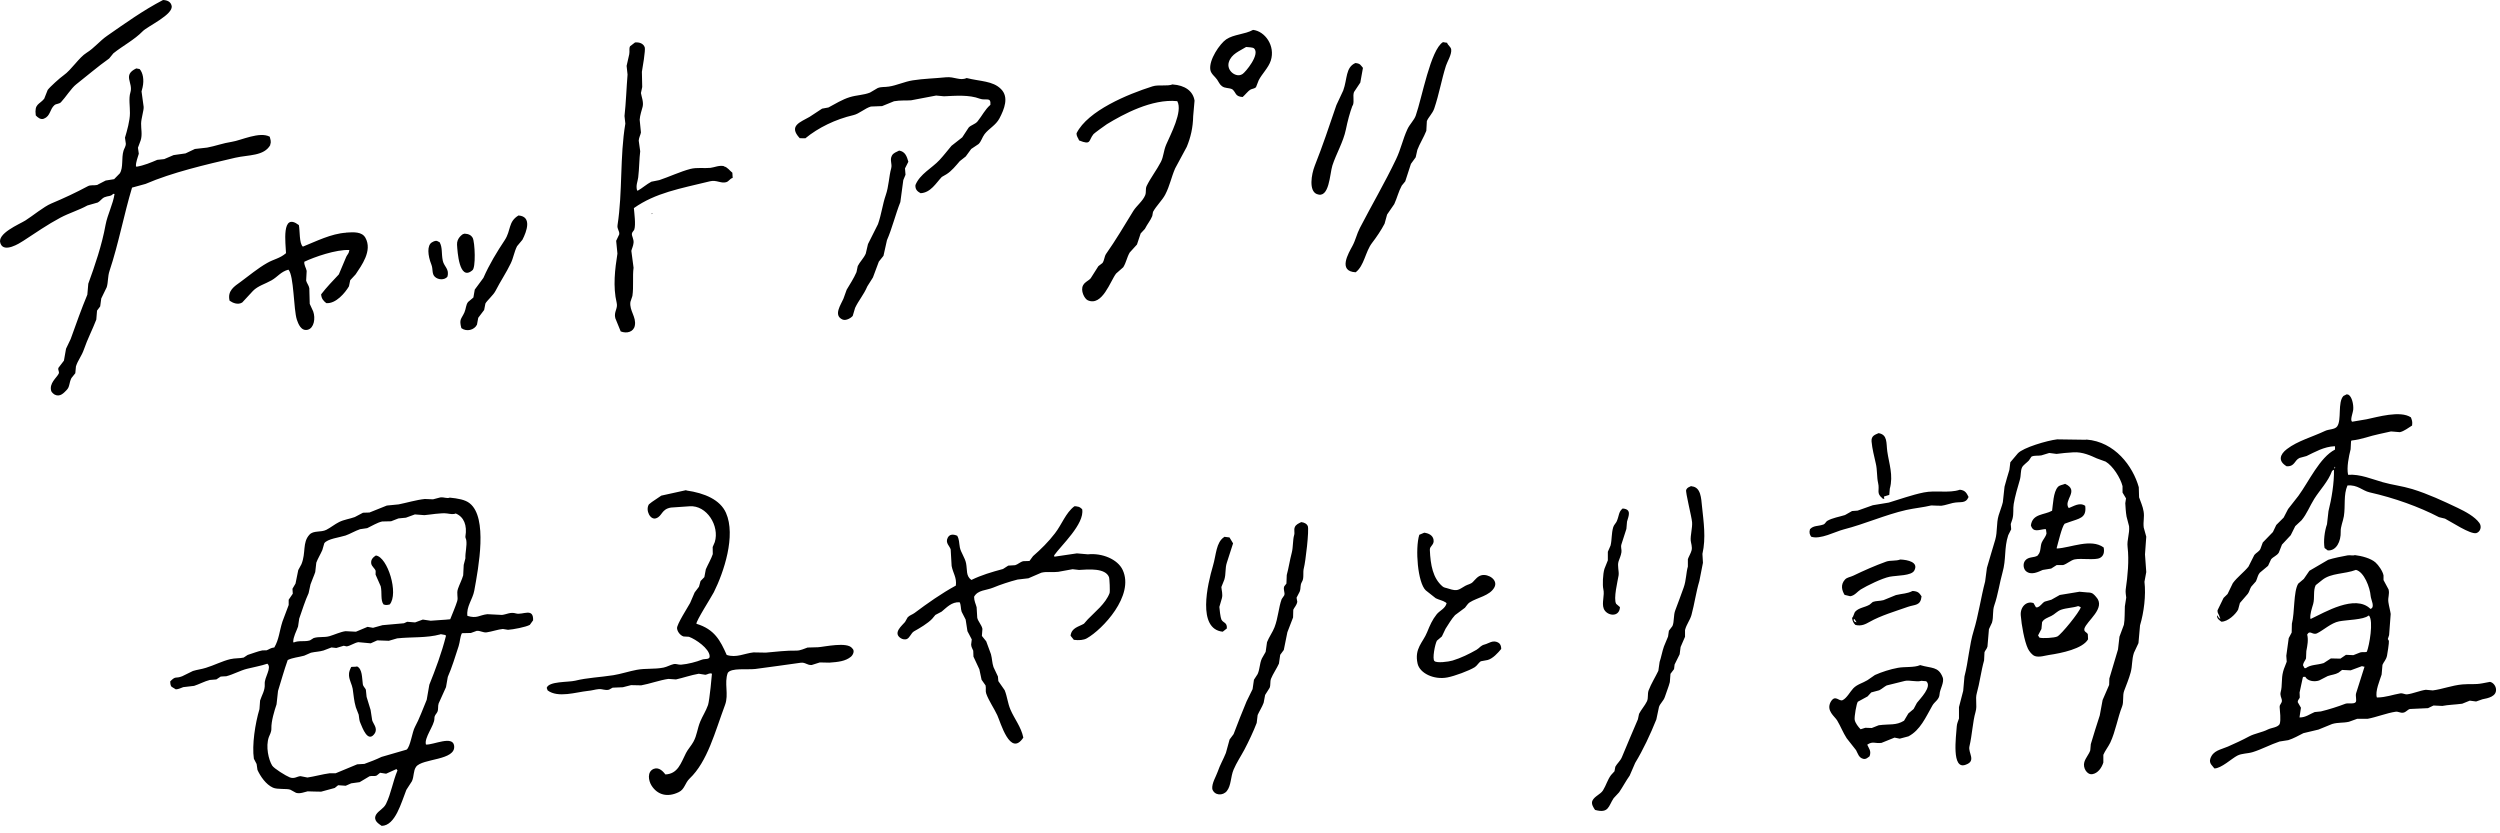
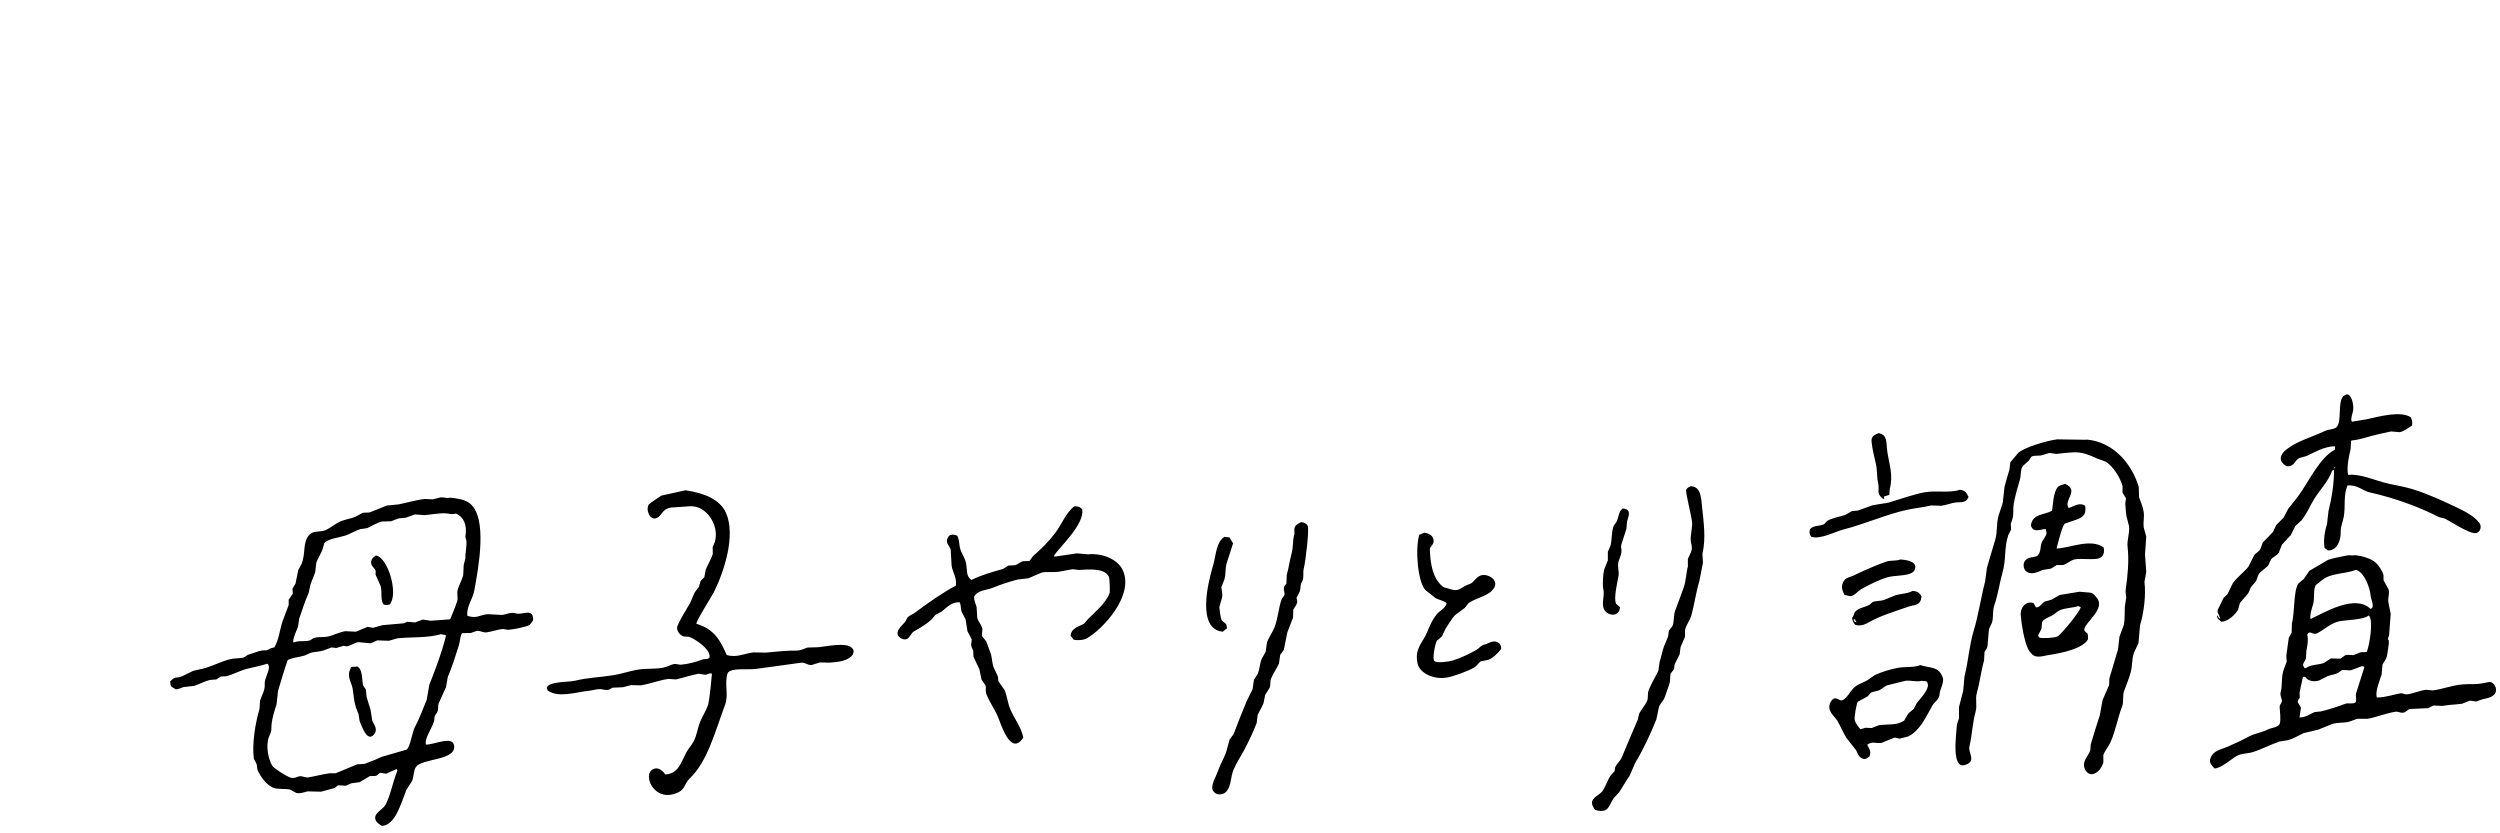
<svg xmlns="http://www.w3.org/2000/svg" width="279" height="93" viewBox="0 0 279 93" fill="none">
-   <path fill-rule="evenodd" clip-rule="evenodd" d="M161.461 4.772L161.037 4.701C159.649 5.55 158.707 10.875 158.001 12.89C157.825 13.409 157.307 13.88 157.06 14.434C156.542 15.565 156.342 16.637 155.801 17.768C154.577 20.337 153.07 22.917 151.764 25.439C151.399 26.146 151.293 26.782 150.929 27.453C150.505 28.243 149.269 30.281 151.293 30.387C152.258 29.645 152.364 28.09 153.129 27.1C153.6 26.487 154.153 25.674 154.518 24.967C154.612 24.626 154.706 24.284 154.8 23.942C155.071 23.553 155.33 23.165 155.601 22.776C155.93 22.057 156.06 21.409 156.436 20.714C156.566 20.561 156.695 20.396 156.824 20.242C157.036 19.594 157.248 18.935 157.46 18.287C157.637 18.039 157.813 17.803 157.99 17.556C158.048 17.273 158.119 17.002 158.178 16.72C158.413 16.083 158.907 15.294 159.178 14.599C159.202 14.233 159.213 13.88 159.237 13.515C159.413 13.067 159.861 12.69 160.061 12.113C160.626 10.439 160.861 8.943 161.367 7.341C161.496 6.916 162.026 6.08 161.955 5.526C161.908 5.196 161.579 5.078 161.485 4.748L161.461 4.772ZM139.843 3.334C138.902 3.853 137.701 3.818 136.842 4.395C136.148 4.866 134.877 6.693 135.077 7.812C135.159 8.26 135.607 8.554 135.83 8.884C136.018 9.155 136.113 9.438 136.383 9.626C136.725 9.874 137.113 9.78 137.513 9.956C137.972 10.31 137.795 10.769 138.678 10.828C138.902 10.64 139.325 10.121 139.525 10.015C139.749 9.886 140.008 9.909 140.173 9.721C140.267 9.473 140.373 9.226 140.467 8.967C140.82 8.26 141.561 7.564 141.82 6.763C142.35 5.102 141.161 3.476 139.831 3.334H139.843ZM138.643 8.271C137.996 8.719 136.842 7.918 137.136 6.94C137.419 6.009 138.36 5.691 139.066 5.243C139.361 5.279 139.773 5.267 139.949 5.396C140.667 6.056 138.984 8.071 138.655 8.271H138.643ZM150.976 11.771C151.164 11.252 150.94 10.758 151.105 10.274C151.341 9.921 151.576 9.567 151.811 9.214C151.905 8.672 152.011 8.118 152.105 7.576C151.858 7.293 151.823 7.081 151.258 7.034C150.152 7.529 150.376 8.802 149.905 10.098C149.646 10.64 149.399 11.194 149.14 11.736C148.316 14.151 147.61 16.272 146.727 18.499C146.339 19.488 146.057 21.291 146.951 21.656C148.363 22.234 148.399 19.394 148.693 18.475C149.116 17.167 149.917 15.836 150.199 14.457C150.399 13.479 150.634 12.607 150.94 11.771H150.976ZM130.876 9.414C130.24 9.662 129.311 9.414 128.616 9.638C125.863 10.51 121.403 12.348 120.143 14.87C120.143 15.27 120.32 15.364 120.426 15.671C121.826 16.236 121.45 15.683 122.038 14.964C122.085 14.893 123.403 13.927 123.533 13.856C125.333 12.761 128.546 11.005 131.382 11.288C132.029 12.431 130.617 15.035 130.146 16.142C129.84 16.861 129.864 17.462 129.558 18.063C129.111 18.935 128.381 19.889 127.969 20.749C127.804 21.091 127.946 21.421 127.804 21.786C127.534 22.446 126.851 22.953 126.486 23.53C125.474 25.179 124.509 26.817 123.438 28.337C123.238 28.632 123.262 29.02 123.038 29.35C122.885 29.468 122.732 29.586 122.579 29.704C122.297 30.152 122.014 30.611 121.72 31.059C121.45 31.365 121.108 31.424 120.873 31.837C120.555 32.426 121.026 33.345 121.391 33.51C123.015 34.24 123.921 31.342 124.556 30.529C124.827 30.293 125.086 30.057 125.357 29.822C125.698 29.268 125.757 28.726 126.074 28.184C126.345 27.889 126.616 27.583 126.886 27.288C127.028 26.876 127.169 26.464 127.298 26.051C127.451 25.886 127.616 25.721 127.769 25.545C128.04 25.003 128.405 24.59 128.593 24.107L128.675 23.648C129.052 22.953 129.711 22.352 130.04 21.715C130.558 20.714 130.699 19.83 131.146 18.793C131.582 17.992 132.006 17.191 132.441 16.39C132.876 15.341 133.135 14.245 133.159 12.961C133.206 12.383 133.265 11.806 133.312 11.229C133.135 10.145 132.229 9.52 130.876 9.426V9.414ZM107.881 8.707C107.116 9.049 106.528 8.531 105.563 8.625C104.433 8.743 103.032 8.778 101.856 8.967C100.95 9.108 100.032 9.544 99.196 9.662C98.666 9.744 98.372 9.662 97.949 9.827C97.666 9.992 97.372 10.168 97.09 10.333C96.372 10.616 95.619 10.604 94.842 10.84C94.018 11.087 93.159 11.618 92.453 11.995C92.218 12.042 91.982 12.077 91.747 12.124C91.276 12.431 90.817 12.737 90.347 13.043C89.311 13.644 87.958 14.033 89.252 15.423C89.464 15.423 89.664 15.423 89.876 15.435C91.323 14.245 93.23 13.314 95.254 12.843C95.877 12.702 96.537 12.077 97.195 11.889C97.607 11.877 98.019 11.853 98.443 11.841C98.89 11.665 99.326 11.476 99.773 11.3C100.514 11.17 101.02 11.241 101.679 11.194C102.609 11.017 103.539 10.84 104.468 10.663C104.762 10.687 105.057 10.71 105.351 10.746C106.645 10.687 108.14 10.557 109.352 11.017C110.011 11.264 110.611 10.758 110.529 11.7C109.917 12.23 109.623 12.89 109.093 13.55C108.834 13.868 108.363 13.951 108.105 14.233C107.869 14.599 107.622 14.964 107.387 15.329C106.987 15.647 106.586 15.954 106.186 16.272C105.716 16.826 105.339 17.332 104.845 17.862C104.021 18.758 102.656 19.418 102.162 20.655C102.126 21.162 102.397 21.374 102.738 21.562C103.868 21.503 104.456 20.431 105.104 19.748C105.28 19.642 105.457 19.547 105.633 19.441C106.198 19.088 106.681 18.487 107.116 17.98C107.34 17.803 107.563 17.627 107.775 17.462C107.975 17.179 108.187 16.908 108.387 16.625C108.658 16.437 108.94 16.26 109.211 16.072C109.528 15.753 109.599 15.341 109.882 14.964C110.376 14.328 111.129 13.986 111.541 13.208C112.082 12.171 112.624 10.84 111.706 9.933C110.788 9.014 109.411 9.096 107.869 8.707H107.881ZM4.934 13.22C5.628 12.949 5.557 12.183 6.075 11.736C6.275 11.559 6.605 11.618 6.805 11.405C7.299 10.887 7.982 9.815 8.488 9.426C9.723 8.46 10.9 7.435 12.183 6.528C12.336 6.339 12.501 6.139 12.653 5.95C13.713 5.102 14.983 4.454 15.925 3.488C16.454 2.934 19.42 1.602 19.149 0.624C19.055 0.236 18.738 0.024 18.196 0C15.96 1.166 13.995 2.58 11.959 3.994C11.135 4.56 10.535 5.349 9.664 5.891C8.817 6.41 7.982 7.788 7.087 8.413C6.711 8.672 5.569 9.697 5.322 10.039C5.192 10.369 5.063 10.687 4.934 11.017C4.404 11.677 3.816 11.559 3.992 12.878C4.192 13.091 4.533 13.409 4.934 13.232V13.22ZM80.814 18.546C80.249 18.416 79.755 18.675 79.284 18.734C78.59 18.805 77.778 18.664 77.049 18.852C75.954 19.135 74.612 19.759 73.577 20.101C73.283 20.16 72.989 20.219 72.694 20.278C72.153 20.561 71.682 20.997 71.176 21.279C71.153 21.279 71.117 21.256 71.094 21.244C70.941 20.667 71.165 20.278 71.223 19.806C71.341 18.84 71.341 17.686 71.447 16.884C71.388 16.484 71.341 16.095 71.282 15.694C71.306 15.341 71.482 15.058 71.529 14.787C71.482 14.316 71.435 13.845 71.388 13.361C71.423 12.855 71.612 12.313 71.718 11.912C71.847 11.382 71.588 10.781 71.529 10.38C71.576 10.157 71.623 9.933 71.671 9.709C71.659 9.143 71.647 8.578 71.635 8.012C71.694 7.682 72.059 5.561 71.953 5.279C71.812 4.89 71.412 4.689 70.87 4.737C70.682 4.878 70.505 5.019 70.317 5.161C70.176 5.42 70.294 5.703 70.223 6.056C70.129 6.492 70.023 6.916 69.929 7.352C69.964 7.67 69.999 7.989 70.035 8.319C69.917 9.744 69.858 11.523 69.694 12.949C69.729 13.232 69.764 13.515 69.788 13.797C69.164 17.497 69.493 21.409 68.917 25.12C68.846 25.592 69.164 25.768 69.105 26.157C68.987 26.393 68.881 26.64 68.764 26.876C68.811 27.347 68.858 27.819 68.905 28.302C68.634 30.01 68.387 31.978 68.823 33.804C68.976 34.441 68.481 34.794 68.67 35.513C68.87 36.008 69.07 36.491 69.27 36.986C69.952 37.257 70.717 37.044 70.847 36.337C71.035 35.36 70.223 34.688 70.353 33.698C70.423 33.474 70.505 33.251 70.576 33.027C70.729 32.013 70.576 30.811 70.706 29.881C70.623 29.256 70.541 28.632 70.458 27.995C70.517 27.736 70.67 27.465 70.706 27.088C70.741 26.688 70.505 26.369 70.517 26.098C70.529 25.898 70.741 25.757 70.788 25.615C70.964 25.062 70.788 23.813 70.741 23.224C73.165 21.515 75.86 21.055 79.237 20.231C79.944 20.054 80.438 20.49 81.026 20.337C81.367 20.242 81.426 19.948 81.767 19.854C81.756 19.665 81.744 19.465 81.732 19.276C81.438 19.052 81.191 18.652 80.791 18.569L80.814 18.546ZM100.326 16.814C100.02 16.979 99.714 17.049 99.537 17.367C99.267 17.874 99.596 18.275 99.455 18.793C99.208 19.665 99.196 20.796 98.843 21.798C98.502 22.776 98.372 23.907 97.984 25.014C97.607 25.757 97.231 26.499 96.866 27.241C96.784 27.595 96.701 27.948 96.619 28.302C96.395 28.82 95.948 29.233 95.725 29.692C95.677 29.916 95.63 30.152 95.583 30.375C95.277 31.082 94.842 31.73 94.489 32.331C94.371 32.673 94.254 33.003 94.124 33.345C93.853 33.993 92.959 35.206 94.042 35.666C94.442 35.831 95.018 35.442 95.16 35.265C95.254 34.959 95.336 34.664 95.43 34.358C95.83 33.51 96.383 32.921 96.795 31.954C97.007 31.625 97.219 31.295 97.419 30.965C97.643 30.375 97.855 29.786 98.078 29.197C98.255 28.985 98.431 28.761 98.596 28.549C98.725 27.972 98.855 27.383 98.984 26.805C99.549 25.521 99.938 23.907 100.479 22.552C100.585 21.739 100.702 20.914 100.808 20.101C100.891 19.901 100.973 19.701 101.055 19.5C101.032 19.265 101.02 19.029 100.997 18.793C101.126 18.546 101.244 18.298 101.373 18.051C101.208 17.474 101.032 16.908 100.326 16.802V16.814ZM30.153 16.119C30.306 15.824 30.153 15.494 30.105 15.258C28.976 14.646 26.893 15.671 25.881 15.824C24.869 15.977 24.021 16.307 23.115 16.472C22.656 16.519 22.197 16.578 21.75 16.625C21.397 16.79 21.056 16.955 20.703 17.12C20.256 17.179 19.808 17.25 19.373 17.309C19.02 17.462 18.679 17.615 18.326 17.756L17.549 17.839C16.89 18.122 16.054 18.475 15.242 18.605C15.219 18.593 15.195 18.569 15.172 18.558C15.148 18.075 15.384 17.568 15.49 17.155C15.454 16.932 15.431 16.708 15.395 16.484C15.501 16.213 15.595 15.93 15.701 15.659C15.901 15.023 15.737 14.386 15.748 13.797C15.748 13.244 16.066 12.289 16.031 11.924C15.972 11.476 15.854 10.71 15.796 10.204C15.831 10.051 15.878 9.897 15.913 9.744C16.102 8.896 15.948 8.118 15.584 7.706C15.454 7.682 15.325 7.659 15.207 7.635C13.63 8.389 14.901 9.226 14.548 10.333C14.348 10.958 14.513 11.912 14.501 12.619C14.501 13.479 14.171 14.61 13.948 15.364C13.983 15.588 14.007 15.812 14.042 16.036C14.042 16.354 13.842 16.602 13.783 16.826C13.536 17.639 13.783 18.699 13.371 19.347L12.736 19.995C12.418 20.042 12.112 20.101 11.794 20.148C11.5 20.301 11.194 20.455 10.9 20.608C10.888 20.608 10.877 20.631 10.853 20.643C10.394 20.726 10.123 20.608 9.794 20.785C8.452 21.503 7.193 22.092 5.71 22.717C4.898 23.058 3.639 24.095 2.839 24.602C2.192 25.014 -0.433 26.075 0.062 27.194C0.462 28.231 2.156 27.171 2.603 26.876C3.922 26.016 5.334 25.038 6.734 24.296C7.711 23.777 8.829 23.447 9.758 22.929C10.147 22.823 10.523 22.717 10.912 22.599C11.182 22.458 11.359 22.14 11.665 22.01C12.053 21.845 12.371 21.939 12.63 21.633C12.677 21.633 12.736 21.633 12.783 21.645C12.618 22.776 11.994 23.954 11.783 25.085C11.371 27.371 10.57 29.692 9.853 31.66C9.817 32.072 9.782 32.485 9.747 32.885C9.088 34.464 8.523 36.066 7.887 37.834C7.711 38.199 7.546 38.553 7.37 38.918C7.287 39.366 7.217 39.813 7.134 40.249C6.934 40.52 6.722 40.779 6.522 41.05C6.428 41.322 6.663 41.451 6.546 41.71C6.322 42.158 5.451 42.783 5.722 43.654C5.793 43.808 5.969 43.961 6.11 44.043C6.722 44.35 7.158 43.808 7.428 43.537C7.805 43.16 7.687 42.771 7.97 42.194C8.111 42.017 8.264 41.828 8.405 41.651C8.429 41.392 8.452 41.133 8.476 40.886C8.699 40.179 9.099 39.778 9.382 38.953C9.735 37.905 10.347 36.715 10.747 35.666C10.771 35.336 10.806 34.994 10.829 34.664C10.947 34.511 11.065 34.346 11.182 34.193C11.218 33.898 11.265 33.604 11.3 33.309C11.5 32.885 11.712 32.461 11.912 32.049C12.089 31.448 12.006 30.882 12.23 30.211C13.218 27.253 13.854 23.86 14.736 20.938C15.242 20.796 15.737 20.667 16.243 20.525C19.22 19.241 22.915 18.381 26.257 17.603C27.752 17.262 29.47 17.438 30.176 16.166L30.153 16.119ZM72.718 23.895C72.835 23.86 72.765 23.895 72.835 23.824C72.8 23.824 72.753 23.824 72.718 23.824C72.718 23.848 72.718 23.872 72.718 23.907V23.895ZM57.878 24.037C56.69 24.743 57.054 25.698 56.325 26.805C55.466 28.102 54.618 29.48 53.948 31.012C53.63 31.448 53.3 31.884 52.983 32.32C52.936 32.614 52.877 32.909 52.83 33.203C52.63 33.368 52.441 33.533 52.241 33.698C51.982 34.016 52.018 34.441 51.83 34.865C51.476 35.642 51.218 35.595 51.488 36.62C52.077 37.056 52.936 36.832 53.23 36.231C53.277 35.972 53.324 35.725 53.371 35.466C53.595 35.171 53.806 34.888 54.03 34.594C54.077 34.358 54.124 34.111 54.171 33.875C54.312 33.58 55.054 32.944 55.301 32.461C55.842 31.401 56.513 30.411 56.996 29.398C57.302 28.773 57.372 28.137 57.702 27.477C57.902 27.241 58.102 26.994 58.302 26.758C58.773 25.851 59.396 24.166 57.878 24.048V24.037ZM52.7 30.175C53.124 29.963 53.006 27.006 52.747 26.534C52.594 26.263 52.312 26.098 51.853 26.075C51.782 26.098 51.724 26.11 51.653 26.134C51.559 26.204 50.959 26.593 51.006 27.324C51.053 28.054 51.241 31.389 52.688 30.187L52.7 30.175ZM38.626 25.969C36.943 26.075 35.283 26.935 33.801 27.524C33.377 27.182 33.483 25.721 33.353 25.12C31.353 23.601 31.894 27.265 31.918 28.255C31.212 28.856 30.588 28.903 29.811 29.35C28.752 29.951 27.811 30.753 26.846 31.459C26.175 31.943 25.351 32.438 25.622 33.557C25.987 33.816 26.563 34.052 27.034 33.757C27.434 33.321 27.834 32.897 28.234 32.461C28.788 31.895 29.611 31.683 30.306 31.283C30.988 30.894 31.341 30.317 32.188 30.093C32.812 30.741 32.753 34.523 33.13 35.678C33.283 36.125 33.601 36.997 34.354 36.797C35.048 36.608 35.225 35.525 34.954 34.759C34.825 34.476 34.695 34.193 34.566 33.91C34.554 33.333 34.542 32.744 34.519 32.166C34.471 31.86 34.224 31.577 34.166 31.318C34.189 30.953 34.201 30.599 34.224 30.234C34.166 29.904 33.907 29.562 33.965 29.209C35.084 28.679 37.496 27.831 38.99 27.901C38.932 28.325 38.779 28.372 38.649 28.643C38.367 29.303 38.096 29.963 37.814 30.623C37.143 31.342 36.46 32.037 35.837 32.85C35.872 33.333 36.096 33.58 36.413 33.828C37.484 33.922 38.52 32.673 38.943 31.954C38.99 31.73 39.038 31.495 39.085 31.271C39.285 31.059 39.485 30.835 39.685 30.623C40.332 29.645 41.591 27.984 40.779 26.534C40.391 25.851 39.508 25.898 38.626 25.957V25.969ZM49.064 27.029C48.852 26.982 48.782 26.699 48.193 27.053C47.652 27.383 47.722 28.479 48.146 29.539C48.346 30.046 48.17 30.552 48.534 30.894C48.911 31.247 49.593 31.271 49.923 30.894C50.194 30.034 49.558 29.763 49.417 29.103C49.24 28.255 49.405 27.63 49.052 27.017L49.064 27.029Z" fill="black" />
  <path fill-rule="evenodd" clip-rule="evenodd" d="M261.882 44L262.082 44.047C262.482 44.271 262.659 45.131 262.623 45.673C262.6 46.074 262.223 46.91 262.506 47.063C263.035 46.969 263.577 46.887 264.106 46.792C265.318 46.545 267.872 45.779 269.06 46.58C269.166 46.91 269.249 47.005 269.19 47.488C268.802 47.723 268.307 48.124 267.825 48.23L266.836 48.148C266.46 48.23 265.977 48.348 265.507 48.442C264.447 48.654 263.6 49.043 262.423 49.161L262.376 49.255C262.364 49.55 262.353 49.844 262.329 50.139C262.129 50.94 261.87 52.154 262.047 52.99C263.376 52.884 264.742 53.485 265.918 53.815C266.989 54.121 268.048 54.227 269.213 54.581C271.002 55.135 272.662 55.912 274.274 56.678C275.133 57.09 276.18 57.644 276.698 58.363C276.992 58.764 276.816 59.353 276.357 59.494C275.686 59.659 273.544 58.222 272.862 57.88C272.638 57.821 272.414 57.774 272.191 57.715C269.967 56.56 267.225 55.571 264.447 54.946C263.635 54.758 263.106 54.074 261.976 54.18C261.517 55.229 261.764 56.431 261.576 57.609C261.482 58.186 261.199 58.787 261.223 59.329C261.258 60.425 260.729 61.497 259.775 61.426C259.658 61.332 259.54 61.25 259.422 61.156C259.281 60.413 259.422 59.27 259.693 58.504C259.752 58.021 259.799 57.526 259.858 57.043C260.199 55.712 260.505 53.862 260.47 52.436H260.434C260.376 52.472 260.317 52.519 260.258 52.554C259.846 53.721 258.869 54.71 258.269 55.676C257.775 56.466 257.445 57.35 256.857 58.057C256.622 58.281 256.386 58.493 256.151 58.717C255.986 59.058 255.821 59.4 255.645 59.73C255.315 60.083 254.986 60.425 254.668 60.778C254.55 61.073 254.433 61.379 254.315 61.674C254.103 62.016 253.691 62.133 253.456 62.416C253.338 62.664 253.232 62.899 253.115 63.147L252.185 63.924C251.95 64.207 251.938 64.513 251.761 64.879C251.585 65.079 251.408 65.279 251.232 65.48C251.055 65.774 251.044 66.022 250.855 66.269C250.561 66.611 250.267 66.953 249.973 67.294C249.902 67.542 249.843 67.789 249.773 68.037C249.502 68.543 248.631 69.391 247.901 69.38C247.678 69.203 247.407 69.062 247.419 68.684H247.454C247.525 68.802 247.595 68.908 247.666 69.014H247.807C247.807 69.014 247.748 68.932 247.713 68.885C247.654 68.531 247.454 68.496 247.478 68.107C247.701 67.648 247.925 67.188 248.149 66.729C248.302 66.587 248.443 66.434 248.596 66.293C248.796 65.892 248.984 65.48 249.184 65.079C249.667 64.419 250.42 63.865 250.926 63.241C251.149 62.805 251.373 62.369 251.585 61.933C251.785 61.686 252.103 61.568 252.256 61.273C252.35 61.026 252.432 60.79 252.526 60.543C252.903 60.154 253.279 59.765 253.656 59.376C253.785 59.117 253.903 58.846 254.033 58.587C254.303 58.316 254.586 58.045 254.856 57.762C255.021 57.444 255.186 57.126 255.351 56.808C255.739 56.313 256.127 55.818 256.504 55.335C257.669 53.744 258.893 51.034 260.587 50.174C260.587 50.056 260.587 49.95 260.587 49.832L260.552 49.797C259.328 49.856 258.351 50.445 257.41 50.893C257.151 50.964 256.892 51.034 256.633 51.105C256.033 51.376 256.116 52.083 255.186 52.036C254.197 51.447 254.433 50.716 255.221 50.115C256.422 49.196 258.069 48.76 259.481 48.089C259.893 47.888 260.564 47.947 260.823 47.594C261.352 46.875 260.858 44.895 261.529 44.188C261.647 44.13 261.764 44.071 261.882 44.012V44ZM232.85 49.055C236.016 49.302 238.028 52.024 238.687 54.369C238.699 54.746 238.711 55.123 238.722 55.5C238.875 55.959 239.146 56.525 239.228 57.09C239.334 57.715 239.158 58.198 239.24 58.87C239.334 59.211 239.428 59.553 239.523 59.895C239.475 60.554 239.428 61.214 239.381 61.874C239.428 62.534 239.475 63.182 239.523 63.842C239.452 64.207 239.393 64.561 239.322 64.926C239.499 66.446 239.264 68.331 238.828 69.792L238.652 71.772C238.487 72.137 238.31 72.502 238.146 72.856C237.887 73.645 237.993 74.269 237.781 75.047C237.593 75.742 237.275 76.508 237.051 77.109C236.863 77.616 237.028 78.346 236.828 78.841C236.333 80.09 236.098 81.61 235.51 82.871C235.31 83.295 234.898 83.825 234.733 84.238C234.733 84.52 234.733 84.803 234.733 85.098C234.545 85.699 234.121 86.288 233.521 86.394C232.909 86.512 232.415 85.675 232.615 85.039C232.768 84.544 233.144 84.167 233.274 83.731L233.333 83.047C233.638 82.046 234.015 80.785 234.333 79.843C234.439 79.265 234.545 78.7 234.651 78.122C234.898 77.557 235.133 77.003 235.38 76.438C235.38 76.202 235.404 75.954 235.404 75.719C235.71 74.658 236.063 73.492 236.369 72.478C236.428 72.007 236.475 71.524 236.533 71.053C236.698 70.605 236.863 70.169 237.028 69.721C237.145 69.085 237.098 68.272 237.134 67.671C237.181 67.341 237.24 67.011 237.287 66.693C237.263 66.481 237.192 66.081 237.228 65.798C237.451 64.254 237.616 62.569 237.44 61.049C237.345 60.248 237.687 59.553 237.604 58.728C237.51 58.363 237.416 57.998 237.322 57.644C237.228 57.102 237.216 56.631 237.181 56.16C237.204 55.983 237.24 55.794 237.263 55.618C237.134 55.406 237.004 55.182 236.875 54.97C236.875 54.734 236.875 54.486 236.875 54.251C236.639 53.32 235.792 51.989 234.992 51.517C234.662 51.4 234.333 51.282 233.992 51.152C233.344 50.858 232.415 50.41 231.379 50.48C230.661 50.528 230.085 50.575 229.508 50.657C229.237 50.622 228.967 50.587 228.696 50.551C228.402 50.645 228.107 50.728 227.813 50.822C227.401 50.893 227.025 50.799 226.707 50.964C226.613 51.105 226.519 51.246 226.425 51.388C226.236 51.6 225.789 51.906 225.671 52.142C225.471 52.542 225.566 53.026 225.413 53.556C225.177 54.345 224.871 55.406 224.73 56.242C224.636 56.772 224.754 57.314 224.589 57.915C224.53 58.104 224.459 58.292 224.401 58.481C224.412 58.681 224.436 58.87 224.448 59.07C224.342 59.294 224.224 59.506 224.118 59.73C223.636 61.203 223.918 62.369 223.471 63.924C223.177 64.961 222.953 66.458 222.576 67.518C222.329 68.213 222.506 68.802 222.306 69.486C222.188 69.733 222.082 69.969 221.965 70.216C221.906 70.864 221.847 71.512 221.8 72.16C221.729 72.431 221.541 72.585 221.47 72.785C221.458 73.091 221.435 73.398 221.423 73.704C221.094 74.859 220.917 76.296 220.623 77.309C220.399 78.064 220.694 78.676 220.47 79.454C220.152 80.55 220.093 82.022 219.787 83.307C219.623 84.025 220.576 84.909 219.399 85.333C217.752 86.005 218.305 82.187 218.375 81.056C218.399 80.715 218.528 80.491 218.622 80.184C218.622 79.76 218.622 79.336 218.622 78.912C218.775 78.393 218.952 77.569 219.093 77.097L219.234 75.495C219.681 73.775 219.764 72.007 220.27 70.369C220.776 68.732 221.082 66.623 221.541 64.891C221.611 64.384 221.67 63.877 221.741 63.371C222.035 62.31 222.388 61.214 222.671 60.225C222.93 59.317 222.777 58.434 223.047 57.515C223.188 57.043 223.424 56.466 223.518 56.042C223.577 55.465 223.647 54.887 223.706 54.31C223.859 53.732 224.095 52.931 224.248 52.436C224.283 52.154 224.318 51.871 224.353 51.588C224.636 51.258 224.918 50.928 225.189 50.598C225.777 49.95 228.472 49.161 229.578 49.031C230.649 49.043 231.72 49.055 232.791 49.078L232.85 49.055ZM260.552 52.083L260.505 52.283H260.54C260.54 52.283 260.564 52.248 260.576 52.224L260.611 52.189C260.576 52.083 260.611 52.154 260.552 52.083ZM209.632 48.336C210.679 48.501 210.491 49.444 210.62 50.374C210.808 51.718 211.314 53.037 210.902 54.545L210.844 55.229C210.644 55.288 210.444 55.358 210.243 55.417C210.255 55.5 210.279 55.582 210.291 55.665H210.126C210.126 55.665 210.102 55.629 210.09 55.618C209.349 55.029 209.796 54.734 209.596 53.897C209.443 53.261 209.514 52.436 209.337 51.718C209.161 50.928 208.937 50.08 208.867 49.279C208.808 48.631 209.267 48.513 209.632 48.348V48.336ZM230.461 53.992C232.132 54.758 230.214 55.83 230.873 56.702C231.379 56.525 232.085 56.007 232.709 56.454C232.897 57.833 232.003 57.868 230.944 58.257C230.767 58.316 230.591 58.386 230.414 58.446C230.108 58.775 229.684 60.59 229.52 61.179L229.555 61.214C231.097 61.132 233.344 60.06 234.768 61.096C234.874 61.615 234.768 62.051 234.356 62.263C233.827 62.546 232.25 62.275 231.532 62.428C231.12 62.511 230.673 62.935 230.237 63.064C230.002 63.064 229.755 63.064 229.52 63.064C229.32 63.194 229.108 63.324 228.908 63.453C228.59 63.5 228.284 63.559 227.966 63.606C227.496 63.806 226.695 64.243 226.107 63.748C225.824 63.512 225.719 62.935 226.001 62.569C226.389 62.075 227.025 62.287 227.425 61.98L227.46 61.91C227.778 61.58 227.684 60.943 227.86 60.543C227.99 60.225 228.308 59.918 228.39 59.529C228.366 59.376 228.343 59.223 228.331 59.082L228.26 59.046C227.554 59.093 226.919 59.494 226.648 58.634C226.825 57.303 228.143 57.491 229.014 56.996C229.12 56.313 229.143 54.911 229.661 54.345C229.849 54.133 230.167 54.121 230.449 54.003L230.461 53.992ZM218.705 54.651C219.34 54.71 219.481 55.052 219.693 55.465C219.34 56.266 218.811 55.936 217.916 56.136C217.528 56.218 217.116 56.383 216.657 56.442C216.281 56.442 215.904 56.419 215.527 56.407C214.668 56.619 213.703 56.702 212.738 56.914C210.408 57.444 208.113 58.481 205.76 59.082C204.83 59.317 203.136 60.248 202.124 59.895C201.971 59.659 201.876 59.447 201.994 59.058C202.406 58.622 202.865 58.752 203.477 58.54C203.7 58.469 203.747 58.233 203.924 58.127C204.489 57.797 205.266 57.68 205.901 57.479C206.16 57.326 206.431 57.185 206.689 57.032C206.901 57.02 207.101 56.996 207.313 56.984C207.878 56.784 208.443 56.584 209.008 56.383C209.596 56.289 210.185 56.195 210.785 56.089C212.009 55.724 213.362 55.229 214.692 54.958C216.022 54.687 217.481 55.064 218.693 54.663L218.705 54.651ZM262.776 61.945C263.577 62.039 264.589 62.31 265.106 62.77C265.436 63.064 265.918 63.748 266.001 64.219C266.001 64.396 266.001 64.561 266.001 64.737C266.189 65.091 266.377 65.433 266.566 65.786C266.695 66.34 266.471 66.634 266.542 67.188C266.601 67.624 266.754 68.154 266.801 68.52C266.742 69.309 266.683 70.087 266.624 70.876C266.577 71.017 266.53 71.171 266.483 71.312L266.601 71.524C266.636 71.701 266.424 73.032 266.389 73.186C266.283 73.657 266.024 73.857 265.883 74.199L265.789 75.283C265.601 75.884 265.036 77.18 265.259 77.84H265.295C266.271 77.828 267.036 77.522 267.872 77.38C268.166 77.333 268.378 77.522 268.649 77.486C269.261 77.415 270.096 77.062 270.72 76.98L271.496 77.05C272.544 76.921 273.638 76.485 274.815 76.379C275.627 76.308 276.204 76.414 277.016 76.261C277.31 76.202 277.592 76.155 277.887 76.096C278.24 76.178 278.487 76.508 278.546 76.838C278.687 77.734 277.639 77.922 277.039 78.04C276.804 78.122 276.569 78.205 276.333 78.287C276.098 78.252 275.862 78.228 275.627 78.193L274.78 78.535C273.98 78.641 273.215 78.653 272.567 78.782C272.238 78.77 271.908 78.747 271.579 78.735C271.379 78.829 271.179 78.924 270.967 79.03C270.296 79.065 269.614 79.089 268.943 79.124C268.672 79.195 268.519 79.489 268.19 79.536C267.848 79.583 267.66 79.383 267.342 79.43C266.377 79.572 265.189 80.043 264.224 80.22C263.835 80.22 263.447 80.22 263.059 80.22C262.753 80.326 262.447 80.444 262.141 80.55C261.447 80.703 260.964 80.597 260.27 80.797C259.764 81.009 259.246 81.209 258.74 81.421C258.175 81.551 257.622 81.692 257.057 81.822C256.575 82.07 255.916 82.435 255.374 82.6C255.045 82.647 254.727 82.706 254.397 82.753C253.432 83.071 252.373 83.637 251.42 83.931C250.82 84.12 250.196 84.061 249.678 84.332C249.078 84.638 247.878 85.769 247.125 85.757C246.96 85.498 246.501 85.216 246.666 84.685C246.972 83.743 247.819 83.672 248.631 83.319C249.408 82.977 250.255 82.588 250.996 82.187C251.608 81.858 252.479 81.728 253.091 81.41C253.491 81.209 254.174 81.198 254.409 80.809C254.574 80.314 254.433 79.383 254.409 78.924C254.386 78.558 254.703 78.511 254.656 78.122C254.621 77.875 254.421 77.616 254.527 77.215C254.727 76.508 254.574 75.778 254.798 74.941C254.892 74.564 255.103 74.152 255.198 73.845C255.186 73.621 255.162 73.409 255.151 73.186C255.245 72.526 255.339 71.878 255.421 71.218C255.527 71.006 255.645 70.805 255.751 70.593C255.751 70.263 255.763 69.933 255.774 69.604C256.104 68.355 255.939 66.033 256.48 65.138L257.104 64.608C257.316 64.301 257.528 64.007 257.728 63.7C258.422 63.288 259.128 62.888 259.823 62.475C260.387 62.287 261.458 62.075 261.988 61.98C262.317 61.921 262.553 62.051 262.812 61.945H262.776ZM188.778 54.274C189.838 54.345 189.849 55.653 189.944 56.513C190.12 58.233 190.402 60.024 189.991 61.815C190.014 62.145 190.026 62.475 190.049 62.805C189.92 63.488 189.791 64.16 189.649 64.843C189.273 66.092 189.108 67.388 188.767 68.637C188.602 69.227 188.214 69.662 188.049 70.311C188.049 70.558 188.049 70.817 188.049 71.065C187.884 71.442 187.719 71.831 187.555 72.207C187.519 72.478 187.484 72.749 187.449 73.02C187.26 73.398 187.072 73.775 186.884 74.163C186.86 74.328 186.848 74.505 186.825 74.67C186.696 74.847 186.554 75.024 186.425 75.2C186.401 75.507 186.378 75.813 186.354 76.119C186.213 76.685 186.001 77.133 185.801 77.769C185.66 78.217 185.26 78.511 185.142 78.9C185.048 79.36 184.942 79.831 184.848 80.29C184.165 81.987 183.377 83.672 182.483 85.145C182.282 85.616 182.082 86.087 181.871 86.559C181.459 87.136 181.117 87.796 180.694 88.42C180.494 88.644 180.282 88.856 180.082 89.08C179.493 89.964 179.552 90.812 178.011 90.388C177.858 90.176 177.54 89.716 177.716 89.351C177.964 88.844 178.611 88.656 178.893 88.208C179.258 87.619 179.388 87.042 179.788 86.5C179.917 86.358 180.047 86.217 180.176 86.076C180.211 85.911 180.235 85.734 180.27 85.569C180.458 85.216 180.835 84.909 181 84.508C181.6 83.071 182.188 81.669 182.788 80.279C182.836 80.078 182.871 79.866 182.918 79.666C183.142 79.218 183.577 78.735 183.801 78.264C183.977 77.875 183.836 77.463 183.989 77.038C184.26 76.32 184.766 75.507 185.071 74.859C185.119 74.529 185.166 74.199 185.213 73.869C185.389 73.374 185.495 72.714 185.695 72.149C185.848 71.783 186.001 71.406 186.154 71.041C186.189 70.829 186.213 70.605 186.248 70.393C186.378 70.216 186.519 70.04 186.648 69.863C186.86 69.368 186.743 68.649 186.966 68.095C187.272 67.306 187.602 66.375 187.896 65.574C188.19 64.761 188.167 63.889 188.367 63.229C188.367 62.958 188.367 62.687 188.367 62.404C188.437 62.169 188.708 61.721 188.778 61.426C188.884 61.049 188.708 60.59 188.684 60.331C188.637 59.742 188.884 58.905 188.837 58.281C188.79 57.668 188.072 54.887 188.178 54.663C188.308 54.392 188.484 54.369 188.743 54.239L188.778 54.274ZM262.906 63.606C261.647 64.078 260.152 63.936 259.175 64.714C258.928 64.914 258.681 65.103 258.434 65.303C258.128 65.892 258.34 66.729 258.151 67.4C257.998 67.93 257.787 68.508 257.834 69.05C257.94 69.05 257.881 69.085 257.975 69.026C259.375 68.378 262.847 66.269 264.542 67.954C265.095 67.789 264.6 66.941 264.565 66.516C264.494 65.574 263.835 63.806 262.906 63.594V63.606ZM181.094 56.749C182.106 56.831 181.765 57.55 181.576 58.21C181.553 58.481 181.529 58.752 181.506 59.023C181.341 59.553 181.117 60.225 180.953 60.743C180.847 61.073 181 61.332 180.953 61.627C180.894 62.027 180.729 62.346 180.635 62.64C180.47 63.158 180.706 63.748 180.635 64.219C180.541 64.82 180.035 66.811 180.364 67.388C180.505 67.506 180.647 67.624 180.788 67.754C180.729 68.967 179.282 68.732 178.976 67.919C178.728 67.271 179.105 66.446 178.929 65.727C178.834 65.338 178.87 64.066 179.058 63.477C179.187 63.158 179.317 62.852 179.435 62.534C179.435 62.216 179.435 61.898 179.435 61.58C179.541 61.344 179.635 61.108 179.741 60.873C179.905 60.166 179.823 59.577 180.035 58.834C180.117 58.563 180.352 58.375 180.435 58.163C180.706 57.526 180.623 57.138 181.082 56.749H181.094ZM212.068 62.44C212.903 62.475 214.15 62.734 213.633 63.677C213.315 64.266 211.738 64.207 210.902 64.36C210.055 64.525 208.372 65.35 207.654 65.786C207.278 66.022 207.007 66.458 206.489 66.54C206.278 66.493 206.066 66.434 205.854 66.387C205.536 65.857 205.395 65.232 205.901 64.678C206.136 64.419 206.501 64.407 206.831 64.243C207.984 63.689 209.22 63.135 210.502 62.675C210.961 62.511 211.609 62.628 212.068 62.44ZM264.306 68.708C263.812 69.168 261.835 69.179 261.035 69.344C260.152 69.521 259.293 70.334 258.587 70.676C258.069 70.923 257.798 70.252 257.481 70.817C257.634 71.394 257.504 72.066 257.387 72.655C257.375 72.926 257.363 73.197 257.351 73.48C257.257 73.751 257.069 73.881 257.01 74.234C257.069 74.34 257.128 74.446 257.186 74.564H257.328C257.893 74.152 258.563 74.234 259.328 73.999C259.599 73.822 259.858 73.657 260.128 73.48C260.482 73.48 260.835 73.492 261.188 73.504C261.399 73.362 261.6 73.221 261.811 73.079C262.082 73.091 262.353 73.103 262.635 73.115L263.412 72.808C263.718 72.726 263.906 72.832 264.141 72.738C264.424 72.007 264.895 69.333 264.389 68.708H264.318H264.306ZM232.014 66.033L232.968 66.116C233.556 66.116 233.674 66.34 233.921 66.611C235.086 67.86 232.85 69.297 232.615 70.169V70.204C232.556 70.534 232.932 70.558 233.003 70.794C233.003 70.982 233.015 71.159 233.027 71.347C232.426 72.408 230.049 72.891 228.696 73.091C228.272 73.15 227.59 73.386 227.107 73.221C226.778 73.115 226.46 72.679 226.319 72.396C225.919 71.559 225.601 69.745 225.518 68.684C225.436 67.742 226.154 67.023 226.942 67.306C227.037 67.459 227.119 67.624 227.213 67.777H227.378C227.754 67.648 227.872 67.318 228.19 67.141C228.437 67.07 228.684 67 228.931 66.929C229.249 66.752 229.555 66.575 229.873 66.399C230.591 66.281 231.308 66.163 232.026 66.045L232.014 66.033ZM158.923 59.447C159.441 59.506 159.9 59.742 159.982 60.225C160.088 60.825 159.558 60.908 159.57 61.356C159.641 63.088 159.923 64.513 160.959 65.421C161.17 65.609 161.312 65.574 161.653 65.692C162.689 66.033 162.771 65.81 163.536 65.374C163.818 65.22 164.136 65.185 164.36 64.961C164.654 64.667 164.901 64.301 165.348 64.195C166.101 64.019 167.219 64.726 166.772 65.55C166.266 66.493 164.866 66.681 164.018 67.224C163.795 67.365 163.665 67.624 163.489 67.824C163.124 68.095 162.759 68.378 162.383 68.649C161.994 69.062 161.618 69.721 161.323 70.169C161.182 70.452 161.041 70.735 160.912 71.029L160.358 71.501C160.147 71.878 159.817 73.562 160.088 73.775C160.323 74.022 161.653 73.857 162.112 73.716C163.042 73.433 163.96 72.985 164.783 72.514C165.16 72.29 165.207 72.043 165.725 71.913C166.137 71.807 166.596 71.394 167.184 71.701C167.431 71.831 167.537 72.078 167.537 72.42C167.172 72.867 166.596 73.504 166.019 73.657C165.76 73.704 165.513 73.751 165.254 73.798C165.007 73.963 164.842 74.293 164.583 74.458C163.936 74.859 162.336 75.448 161.535 75.601C160.017 75.895 158.452 75.13 158.205 74.069C157.817 72.361 158.817 71.689 159.264 70.558C159.594 69.745 159.841 69.179 160.335 68.555C160.664 68.142 161.3 67.919 161.441 67.318L161.347 67.235C160.994 67 160.629 66.964 160.229 66.764C159.852 66.469 159.476 66.175 159.111 65.88C158.217 65.032 157.911 61.238 158.393 59.683C158.57 59.612 158.746 59.529 158.923 59.459V59.447ZM213.433 65.951C214.092 65.986 214.198 66.198 214.445 66.552C214.339 67.624 213.715 67.447 212.938 67.718C211.538 68.213 209.89 68.696 208.643 69.403C208.219 69.639 207.749 69.91 207.066 69.745C206.854 69.556 206.725 69.285 206.689 68.956C206.878 68.802 206.89 68.413 207.066 68.237C207.478 67.813 208.113 67.789 208.643 67.483L209.008 67.176C209.42 67.035 209.726 67.094 210.196 66.976C210.655 66.787 211.114 66.599 211.585 66.41C212.385 66.222 212.809 66.269 213.444 65.951H213.433ZM231.932 67.636C231.344 67.836 230.626 67.836 230.014 68.048C229.578 68.201 229.296 68.567 228.919 68.743C228.555 68.92 228.072 69.073 227.896 69.439L227.825 70.193C227.696 70.428 227.578 70.676 227.448 70.911C227.496 70.994 227.543 71.076 227.601 71.159C227.931 71.265 229.272 71.194 229.602 71.029C230.037 70.805 232.062 68.331 232.215 67.766L232.12 67.718L231.92 67.636H231.932ZM145.236 58.269C145.578 58.316 145.837 58.457 145.943 58.693C146.131 59.093 145.684 62.77 145.519 63.359C145.366 63.889 145.566 64.49 145.307 64.914C145.048 65.362 145.213 65.55 145.048 66.022C144.93 66.246 144.813 66.481 144.695 66.705C144.719 66.858 144.754 67.011 144.778 67.165C144.695 67.577 144.448 67.777 144.33 68.048C144.33 68.331 144.307 68.614 144.307 68.908C144.095 69.462 143.883 70.004 143.671 70.558C143.542 71.218 143.412 71.878 143.271 72.537C143.142 72.714 143.001 72.891 142.871 73.079C142.824 73.409 142.777 73.728 142.73 74.057C142.518 74.54 142.047 75.236 141.847 75.742C141.718 76.084 141.824 76.426 141.694 76.756C141.53 77.027 141.353 77.286 141.188 77.557C141.129 77.851 141.071 78.146 141.023 78.429C140.859 78.888 140.529 79.395 140.353 79.796L140.247 80.679C139.894 81.61 139.352 82.753 138.882 83.648C138.493 84.379 137.987 85.133 137.67 85.887C137.328 86.688 137.411 87.654 136.916 88.279C136.469 88.833 135.528 88.797 135.292 88.055C135.21 87.431 135.728 86.618 135.881 86.158C136.163 85.333 136.516 84.768 136.811 84.025C136.952 83.531 137.081 83.024 137.222 82.529C137.375 82.329 137.517 82.129 137.67 81.928C138.199 80.55 138.564 79.595 139.117 78.276C139.341 77.816 139.564 77.368 139.788 76.909C139.835 76.555 139.894 76.214 139.941 75.86L140.353 75.224C140.612 74.635 140.553 74.105 140.823 73.492C140.965 73.244 141.106 72.997 141.247 72.749C141.294 72.384 141.353 72.031 141.4 71.665C141.612 71.112 142.047 70.511 142.236 70.004C142.647 68.932 142.683 67.824 143.036 66.858C143.13 66.717 143.224 66.587 143.318 66.446C143.448 66.139 143.177 65.845 143.318 65.444C143.401 65.338 143.483 65.232 143.565 65.126C143.577 64.808 143.589 64.49 143.601 64.172C143.813 63.406 143.93 62.558 144.166 61.662C144.319 61.085 144.271 60.213 144.424 59.73C144.519 59.423 144.377 59.141 144.495 58.846C144.613 58.528 144.942 58.41 145.213 58.269H145.236ZM120.123 56.513C120.5 56.548 120.582 56.666 120.771 56.831C121.065 58.469 118.405 60.885 117.64 61.98L117.664 62.122H117.699C118.523 62.004 119.358 61.874 120.182 61.756C120.594 61.792 120.994 61.827 121.406 61.862C123.007 61.697 124.736 62.416 125.29 63.606C126.631 66.469 123.03 70.252 121.3 71.23C120.935 71.442 120.406 71.477 119.841 71.406L119.476 70.947C119.582 70.04 120.406 69.945 120.971 69.604C121.112 69.439 121.265 69.274 121.406 69.109C122.183 68.296 123.383 67.377 123.83 66.187C123.889 66.022 123.83 64.537 123.76 64.396C123.348 63.382 121.512 63.535 120.418 63.606L119.7 63.524C119.158 63.618 118.629 63.724 118.087 63.818C117.405 63.901 116.84 63.759 116.216 63.913C115.734 64.125 115.251 64.325 114.769 64.537C114.369 64.584 113.957 64.631 113.557 64.678C112.686 64.902 111.639 65.244 110.85 65.574C110.062 65.904 109.132 65.821 108.708 66.599C108.708 67.07 108.897 67.4 108.991 67.766C109.014 68.154 109.038 68.555 109.061 68.944C109.144 69.344 109.556 69.745 109.638 70.181C109.614 70.44 109.603 70.699 109.579 70.97L110.062 71.571C110.238 72.054 110.415 72.526 110.591 73.009C110.732 73.539 110.709 73.951 110.874 74.446C111.038 74.8 111.203 75.153 111.368 75.495C111.38 75.672 111.391 75.837 111.415 76.013C111.65 76.355 111.886 76.685 112.121 77.027C112.415 77.757 112.451 78.452 112.768 79.195C113.204 80.22 113.957 81.115 114.204 82.317C112.733 84.532 111.662 80.597 111.297 79.819C110.932 79.03 110.344 78.205 110.062 77.404C109.956 77.109 110.062 76.85 109.991 76.496C109.838 76.284 109.697 76.072 109.544 75.86C109.461 75.471 109.379 75.082 109.297 74.694C109.073 74.222 108.849 73.751 108.638 73.28C108.638 73.056 108.614 72.844 108.614 72.62C108.544 72.42 108.391 72.231 108.379 71.936L108.449 71.359C108.285 71.053 108.132 70.746 107.967 70.44C107.896 70.004 107.837 69.58 107.767 69.144C107.614 68.85 107.473 68.555 107.32 68.272C107.202 67.93 107.261 67.506 107.096 67.212C106.19 67.153 105.625 67.824 105.084 68.26C104.848 68.378 104.625 68.508 104.389 68.626C104.272 68.767 104.154 68.92 104.025 69.062C103.542 69.568 102.648 70.098 102.012 70.452C101.671 70.64 101.553 71.171 101.188 71.324C100.977 71.394 100.718 71.347 100.518 71.218C99.612 70.629 100.682 69.804 101 69.415C101.094 69.238 101.2 69.073 101.294 68.897C101.506 68.661 101.824 68.59 102.071 68.402C103.519 67.318 105.072 66.222 106.672 65.35C106.79 64.455 106.355 63.971 106.202 63.158C106.166 62.546 106.131 61.933 106.096 61.32C106.002 60.943 105.46 60.602 105.766 60.013C105.978 59.6 106.378 59.6 106.825 59.789C107.061 60.213 107.014 60.496 107.12 61.096C107.225 61.639 107.696 62.251 107.814 62.864C107.967 63.642 107.779 64.254 108.391 64.714H108.426C109.544 64.172 110.626 63.854 111.933 63.5C112.133 63.371 112.333 63.253 112.521 63.123C112.78 63.111 113.027 63.088 113.286 63.076C113.592 62.993 113.851 62.711 114.192 62.628C114.428 62.628 114.651 62.617 114.887 62.605C115.016 62.428 115.157 62.251 115.287 62.063C116.146 61.32 117.028 60.449 117.734 59.518C118.511 58.516 118.923 57.244 119.9 56.501H120.112L120.123 56.513ZM206.89 69.085C206.842 69.309 206.937 69.403 207.196 69.45C207.125 69.344 207.054 69.227 206.984 69.121L206.89 69.073V69.085ZM76.593 54.734C78.664 55.029 80.371 55.783 81.018 57.232C82.148 59.777 80.783 63.854 79.665 66.092C79.394 66.623 77.641 69.356 77.723 69.615C79.747 70.228 80.382 71.477 81.1 73.091C82.171 73.445 83.089 72.915 84.089 72.808C84.548 72.808 85.007 72.82 85.466 72.832C86.537 72.738 87.785 72.585 88.891 72.608C89.362 72.608 89.773 72.373 90.126 72.266C90.515 72.255 90.903 72.243 91.303 72.231C92.009 72.184 94.575 71.595 95.104 72.349C95.434 72.62 95.187 73.103 94.963 73.291C94.351 73.798 93.527 73.881 92.551 73.951C92.198 73.951 91.845 73.94 91.492 73.928C91.197 74.022 90.903 74.116 90.597 74.211C90.068 74.258 89.891 73.892 89.35 73.963C87.679 74.187 85.984 74.446 84.29 74.658C83.395 74.764 81.595 74.505 81.218 75.094C80.794 76.249 81.359 77.486 80.912 78.676C79.782 81.704 78.959 84.992 76.958 86.889C76.44 87.383 76.417 88.079 75.758 88.397C74.498 89.021 73.369 88.715 72.71 87.666C72.368 87.124 72.192 86.123 72.957 85.805C73.569 85.569 74.028 86.135 74.263 86.429C75.663 86.358 75.981 85.168 76.558 84.037C76.758 83.637 77.158 83.201 77.382 82.788C77.793 82.046 77.805 81.351 78.158 80.502C78.405 79.913 78.782 79.348 79.017 78.676C79.182 78.181 79.465 75.2 79.453 75.189C79.194 75.059 78.959 75.283 78.723 75.306C78.476 75.271 78.229 75.224 77.982 75.189C77.146 75.33 76.193 75.66 75.44 75.825C75.157 75.801 74.875 75.778 74.593 75.766C73.651 75.895 72.451 76.331 71.556 76.485C71.18 76.485 70.803 76.473 70.427 76.461C70.121 76.543 69.815 76.626 69.509 76.697C69.132 76.709 68.756 76.72 68.367 76.744C68.238 76.814 68.097 76.897 67.967 76.968C67.52 77.085 67.237 76.862 66.802 76.909C66.402 76.944 66.096 77.062 65.578 77.109C64.307 77.239 62.283 77.922 61.118 77.05C61.083 76.956 61.047 76.862 61.012 76.767C61.248 76.013 63.389 76.155 64.189 75.966C65.578 75.624 66.955 75.589 68.45 75.353C69.215 75.236 70.285 74.894 71.062 74.753C72.098 74.564 73.027 74.705 74.039 74.505C74.416 74.434 74.84 74.187 75.181 74.116C75.487 74.046 75.687 74.211 76.028 74.175C76.758 74.116 77.723 73.869 78.358 73.61C78.664 73.492 79.264 73.657 79.194 73.186C79.123 72.373 77.688 71.359 76.887 71.065C76.687 71.053 76.475 71.041 76.275 71.029C75.911 70.9 75.593 70.499 75.558 70.122C75.51 69.698 76.793 67.718 77.017 67.294C77.181 66.905 77.358 66.505 77.523 66.116C77.688 65.904 77.841 65.692 78.005 65.48C78.064 65.268 78.123 65.055 78.182 64.843C78.323 64.702 78.464 64.561 78.606 64.407C78.664 64.113 78.723 63.818 78.77 63.535C78.959 63.088 79.406 62.298 79.547 61.839C79.547 61.58 79.547 61.309 79.535 61.049C79.618 60.861 79.688 60.672 79.77 60.496C80.324 58.693 78.876 56.36 76.958 56.501C76.264 56.548 75.569 56.596 74.887 56.643C73.804 56.819 73.922 57.585 73.239 57.833C72.58 58.092 72.004 56.949 72.415 56.289L72.757 56.018C73.11 55.783 73.451 55.547 73.804 55.311C74.734 55.111 75.663 54.899 76.581 54.699L76.593 54.734ZM136.634 59.907L137.211 59.977C137.34 60.201 137.481 60.425 137.611 60.637C137.375 61.356 137.152 62.075 136.916 62.793C136.705 63.418 136.834 64.054 136.634 64.69C136.528 64.961 136.41 65.232 136.304 65.515C136.328 65.868 136.481 66.328 136.363 66.764C136.269 67.082 136.175 67.412 136.081 67.73C136.081 67.919 136.21 68.944 136.304 69.132C136.505 69.545 136.964 69.427 136.916 70.134L136.457 70.499C133.574 70.193 134.763 65.197 135.363 63.158C135.74 61.886 135.704 60.531 136.622 59.93L136.634 59.907ZM263.6 74.34C263.176 74.493 262.753 74.658 262.329 74.811C262.011 74.8 261.694 74.776 261.376 74.764C261.246 74.87 261.105 74.965 260.976 75.071C260.599 75.283 260.223 75.295 259.775 75.448C259.458 75.613 259.128 75.778 258.81 75.943C258.234 76.131 257.504 75.99 257.269 75.53C257.186 75.53 257.104 75.53 257.033 75.542L256.986 75.636C256.869 76.19 256.751 76.732 256.633 77.286C256.633 77.474 256.645 77.651 256.657 77.84C256.61 78.005 256.41 78.111 256.433 78.37C256.551 78.57 256.669 78.782 256.786 78.983C256.727 79.348 256.68 79.701 256.622 80.067C257.292 80.09 257.81 79.666 258.316 79.466C258.552 79.442 258.775 79.418 259.011 79.395C259.893 79.183 260.929 78.853 261.752 78.535C262.047 78.429 262.717 78.606 262.894 78.358C263.035 78.169 262.847 77.686 262.941 77.368C263.259 76.379 263.577 75.389 263.882 74.399H263.812C263.73 74.376 263.659 74.352 263.577 74.34H263.6ZM50.197 55.535C51.103 55.629 51.915 55.759 52.421 56.171C54.446 57.774 53.41 63.288 52.927 65.927C52.751 66.882 52.021 67.707 52.163 68.732C53.257 69.062 53.457 68.649 54.387 68.543C54.928 68.567 55.481 68.602 56.023 68.626C56.552 68.567 56.952 68.272 57.588 68.461C58.317 68.673 59.553 67.766 59.494 69.227C59.376 69.391 59.247 69.568 59.129 69.733C58.694 69.981 57.258 70.252 56.693 70.287C56.505 70.252 56.317 70.216 56.117 70.193C55.587 70.24 54.893 70.487 54.316 70.57C53.904 70.629 53.598 70.358 53.198 70.405C52.986 70.487 52.763 70.558 52.551 70.64C52.221 70.64 51.88 70.652 51.551 70.664C51.339 71.053 51.35 71.583 51.186 72.102C50.821 73.221 50.421 74.54 49.974 75.542C49.903 75.919 49.844 76.308 49.774 76.685C49.503 77.298 49.221 77.91 48.95 78.511C48.844 78.829 48.95 79.147 48.809 79.454C48.656 79.76 48.479 79.784 48.479 80.208C48.479 80.95 47.302 82.364 47.538 83.095C48.373 83.142 50.515 82.058 50.68 83.213C50.915 84.897 47.114 84.615 46.431 85.581C46.114 86.028 46.22 86.641 45.972 87.183L45.349 88.149C44.784 89.552 44.125 92.144 42.595 92.167C42.266 91.932 41.595 91.566 41.983 90.895C42.266 90.447 42.807 90.258 43.078 89.716C43.654 88.538 43.843 87.195 44.36 85.981L44.243 85.828C43.854 86.005 43.466 86.182 43.089 86.347C42.866 86.311 42.642 86.276 42.419 86.241L42.042 86.547C41.783 86.665 41.571 86.547 41.242 86.629C40.877 86.853 40.5 87.077 40.136 87.289C39.818 87.336 39.512 87.383 39.194 87.419C38.994 87.513 38.782 87.596 38.582 87.69C38.3 87.666 38.017 87.643 37.735 87.631L37.358 87.937C36.852 88.079 36.346 88.208 35.84 88.35C35.334 88.35 34.84 88.326 34.334 88.314C34.028 88.373 33.486 88.621 33.039 88.479C32.828 88.362 32.604 88.244 32.392 88.126C31.98 87.984 30.956 88.126 30.462 87.902C29.674 87.549 29.062 86.641 28.732 85.922C28.697 85.699 28.673 85.475 28.638 85.263C28.532 85.062 28.426 84.874 28.332 84.674C28.108 83.142 28.473 80.75 28.956 79.136C28.979 78.818 29.003 78.499 29.026 78.181C29.215 77.58 29.591 77.05 29.544 76.343C29.485 75.577 30.38 74.529 29.838 74.069C29.097 74.317 28.379 74.434 27.579 74.635C26.814 74.823 26.061 75.259 25.249 75.471C25.037 75.471 24.837 75.495 24.625 75.507C24.46 75.613 24.307 75.719 24.143 75.825C23.895 75.848 23.66 75.86 23.413 75.884C22.872 76.013 22.189 76.379 21.66 76.543C21.259 76.591 20.848 76.638 20.448 76.685C20.2 76.767 19.941 76.921 19.624 76.932C19.459 76.838 19.306 76.732 19.141 76.638C19.023 76.496 19 76.272 19 76.037C19.659 75.377 19.541 75.778 20.33 75.471C20.73 75.271 21.13 75.082 21.53 74.882C22.013 74.729 22.46 74.694 22.978 74.529C23.872 74.258 24.802 73.775 25.696 73.562C26.249 73.433 26.72 73.492 27.191 73.386C27.344 73.291 27.485 73.186 27.638 73.091C28.179 72.926 28.744 72.691 29.274 72.585C29.438 72.585 29.591 72.585 29.756 72.573C30.05 72.467 30.192 72.302 30.615 72.255C31.145 71.336 31.168 70.475 31.521 69.368C31.757 68.755 31.98 68.131 32.216 67.518C32.216 67.318 32.216 67.129 32.216 66.929C32.369 66.705 32.522 66.481 32.675 66.257C32.663 66.069 32.651 65.892 32.639 65.704C32.757 65.515 32.863 65.315 32.98 65.126C33.086 64.62 33.192 64.113 33.286 63.618C33.404 63.406 33.522 63.182 33.639 62.97C34.169 61.674 33.722 60.554 34.534 59.671C34.981 59.176 35.817 59.435 36.417 59.129C36.888 58.893 37.37 58.493 37.852 58.257C38.394 57.986 39.053 57.904 39.594 57.703C39.9 57.538 40.206 57.385 40.512 57.22C40.748 57.22 40.995 57.208 41.23 57.197C41.877 56.937 42.525 56.678 43.172 56.419C43.607 56.372 44.054 56.336 44.49 56.289C45.384 56.112 46.478 55.783 47.408 55.688C47.714 55.7 48.02 55.712 48.326 55.724C48.597 55.653 48.867 55.582 49.138 55.512C49.609 55.465 49.856 55.665 50.197 55.535ZM214.28 74.222C215.563 74.611 216.316 74.352 216.798 75.577C217.022 76.131 216.481 76.932 216.457 77.463C216.434 78.075 215.892 78.311 215.657 78.735C214.892 80.078 214.303 81.48 212.985 82.176C212.656 82.258 212.326 82.352 212.009 82.435C211.82 82.4 211.632 82.352 211.432 82.317C210.95 82.517 210.455 82.706 209.973 82.906C209.208 83 209.02 82.682 208.384 83.106C208.561 83.542 208.867 83.79 208.643 84.403C208.466 84.52 208.255 84.768 207.937 84.685C207.431 84.556 207.349 84.108 207.137 83.719C206.784 83.271 206.442 82.835 206.089 82.388C205.677 81.751 205.43 81.08 205.03 80.408C204.748 79.937 203.795 79.336 204.289 78.358C204.818 77.427 205.219 78.335 205.642 78.134C206.101 77.91 206.466 77.203 206.819 76.826C207.254 76.367 207.866 76.237 208.408 75.907C208.69 75.719 208.973 75.518 209.243 75.33C210.008 74.988 210.961 74.682 211.809 74.529C212.562 74.387 213.621 74.517 214.268 74.234L214.28 74.222ZM50.856 57.303C50.609 57.432 50.221 57.35 49.891 57.303C49.268 57.208 47.973 57.444 47.361 57.491C47.008 57.468 46.655 57.432 46.302 57.409L45.302 57.774C45.019 57.797 44.749 57.821 44.466 57.856C44.196 57.962 43.913 58.068 43.642 58.175C43.313 58.175 42.972 58.186 42.642 58.198C42.101 58.316 41.465 58.717 40.983 58.94C40.712 58.976 40.453 59.023 40.183 59.058C39.653 59.235 39.041 59.6 38.559 59.765C37.911 59.977 36.535 60.13 36.193 60.625C36.123 60.885 36.04 61.132 35.97 61.391C35.77 61.851 35.452 62.369 35.299 62.793L35.181 63.842C35.052 64.243 34.793 64.796 34.652 65.22C34.581 65.55 34.51 65.868 34.44 66.198C34.063 67 33.722 68.095 33.392 69.038C33.345 69.333 33.298 69.627 33.263 69.922C33.075 70.475 32.722 71.053 32.722 71.654L32.781 71.701C33.392 71.442 33.981 71.654 34.593 71.465C34.734 71.383 34.863 71.288 35.005 71.206C35.617 71.017 36.17 71.171 36.782 70.994C37.264 70.853 38.017 70.511 38.559 70.44C38.947 70.464 39.335 70.487 39.724 70.499C40.159 70.322 40.594 70.134 41.018 69.957C41.218 69.992 41.418 70.028 41.63 70.063C41.983 69.969 42.336 69.875 42.689 69.769C43.489 69.698 44.29 69.627 45.078 69.556C45.196 69.498 45.325 69.45 45.443 69.391C45.737 69.415 46.031 69.439 46.325 69.462L47.185 69.144C47.479 69.191 47.773 69.238 48.067 69.274C48.785 69.203 49.55 69.191 50.244 69.109C50.492 68.484 50.833 67.695 51.021 67.094C51.162 66.658 50.915 66.246 51.115 65.692C51.268 65.244 51.551 64.702 51.692 64.207C51.715 63.818 51.739 63.429 51.751 63.041C51.809 62.793 51.88 62.546 51.939 62.31C51.904 61.662 52.139 60.908 52.033 60.26C52.01 60.13 51.915 59.989 51.939 59.871C52.151 58.622 51.774 57.68 50.856 57.303ZM214.398 75.99C213.856 76.131 213.08 75.872 212.585 75.99C211.903 76.155 211.232 76.331 210.549 76.496C210.279 76.638 210.008 76.897 209.714 77.038C209.42 77.121 209.126 77.192 208.831 77.274C208.69 77.427 208.549 77.569 208.419 77.722C208.055 77.922 207.702 78.111 207.337 78.311C207.184 78.488 206.925 80.008 206.984 80.338C207.054 80.703 207.396 81.139 207.643 81.386C207.819 81.327 207.996 81.28 208.172 81.221C208.408 81.221 208.655 81.245 208.89 81.245L209.667 80.938C210.914 80.773 211.585 80.986 212.491 80.432C212.656 80.161 212.809 79.89 212.974 79.619L213.562 79.124C213.68 78.9 213.809 78.664 213.927 78.441C214.268 77.993 215.669 76.614 214.963 76.025L214.386 75.978L214.398 75.99ZM41.948 61.992C43.254 62.157 44.525 66.246 43.489 67.459C43.219 67.518 43.101 67.553 42.807 67.459C42.442 67 42.654 66.128 42.489 65.433C42.301 64.997 42.113 64.561 41.913 64.125C41.913 63.983 41.913 63.854 41.924 63.712C41.842 63.429 41.489 63.229 41.43 62.899C41.348 62.393 41.724 62.145 41.948 61.992ZM49.15 70.794C47.596 71.218 45.984 71.065 44.325 71.241C44.019 71.336 43.713 71.418 43.395 71.512C42.96 71.501 42.524 71.477 42.101 71.465C41.854 71.571 41.618 71.689 41.371 71.795C40.912 71.748 40.441 71.713 39.983 71.665C39.559 71.736 39.065 72.09 38.688 72.137C38.582 72.113 38.465 72.09 38.358 72.066C38.088 72.149 37.817 72.231 37.535 72.314L36.993 72.255C36.699 72.373 36.393 72.49 36.099 72.596C35.628 72.738 35.205 72.726 34.699 72.844C34.452 72.95 34.193 73.056 33.946 73.174C33.251 73.362 32.686 73.386 32.11 73.657C31.698 74.811 31.38 75.978 31.027 77.109L30.862 78.606C30.627 79.301 30.262 80.491 30.286 81.292C30.297 81.716 30.097 81.987 30.003 82.258C29.627 83.319 29.98 84.791 30.368 85.428C30.556 85.757 31.921 86.594 32.345 86.759C32.863 86.948 33.157 86.641 33.534 86.618C33.792 86.665 34.051 86.724 34.31 86.771C35.052 86.665 36.029 86.394 36.77 86.299C36.993 86.299 37.229 86.299 37.452 86.299C38.253 85.97 39.065 85.64 39.865 85.298C40.136 85.286 40.394 85.263 40.665 85.251C41.265 85.039 42.018 84.744 42.572 84.473C43.501 84.202 44.443 83.931 45.372 83.66C45.796 83.366 45.996 81.681 46.314 81.115C46.773 80.29 47.232 79.018 47.62 78.099C47.714 77.533 47.82 76.98 47.914 76.414C48.573 74.776 49.303 72.844 49.774 70.947L49.679 70.864C49.515 70.829 49.338 70.805 49.173 70.77L49.15 70.794ZM39.853 74.376C40.441 74.658 40.394 75.648 40.489 76.343C40.524 76.626 40.748 76.756 40.83 76.968C40.853 77.239 40.889 77.498 40.912 77.769C41.065 78.252 41.218 78.747 41.359 79.23C41.418 79.619 41.477 79.996 41.536 80.385C41.642 80.762 42.148 81.233 41.854 81.799C41.065 83.047 40.43 81.162 40.23 80.715C40.077 80.396 40.1 80.161 40.03 79.76C39.924 79.489 39.818 79.206 39.712 78.935C39.5 78.205 39.477 77.663 39.359 76.862C39.288 76.414 38.971 75.895 38.947 75.365C38.923 74.988 39.053 74.741 39.194 74.434C39.382 74.399 39.641 74.434 39.853 74.376Z" fill="black" />
</svg>